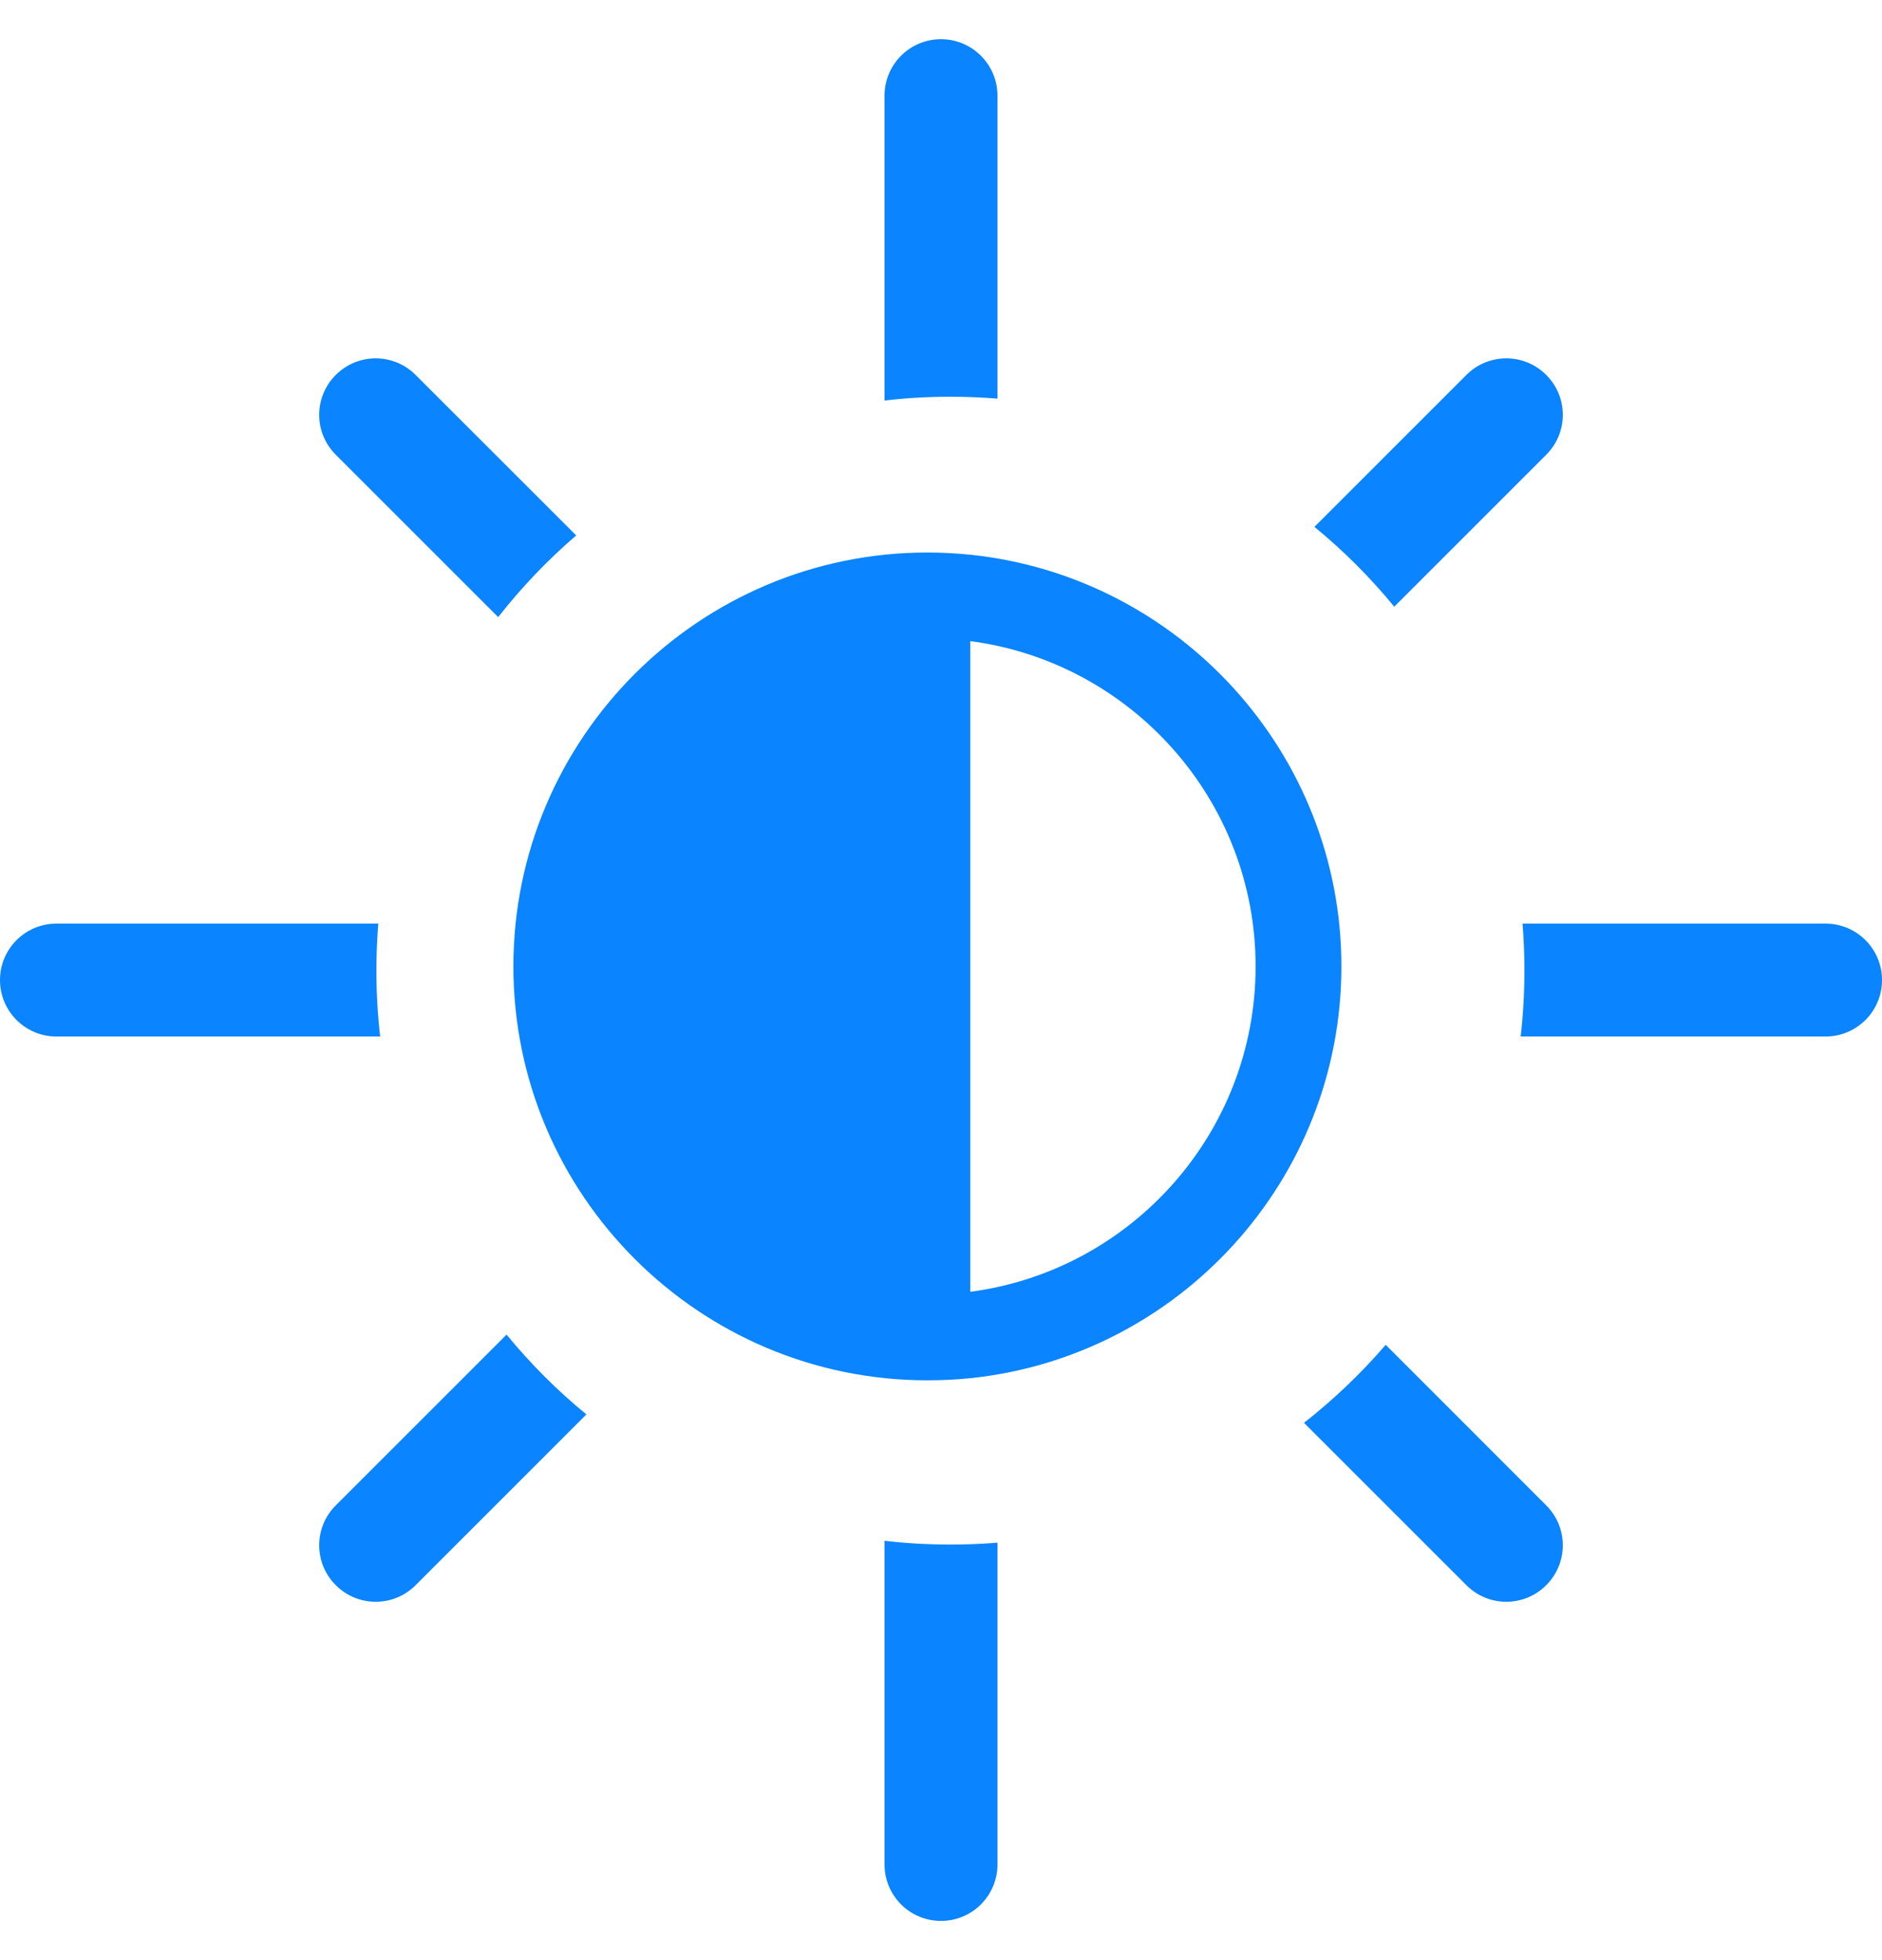
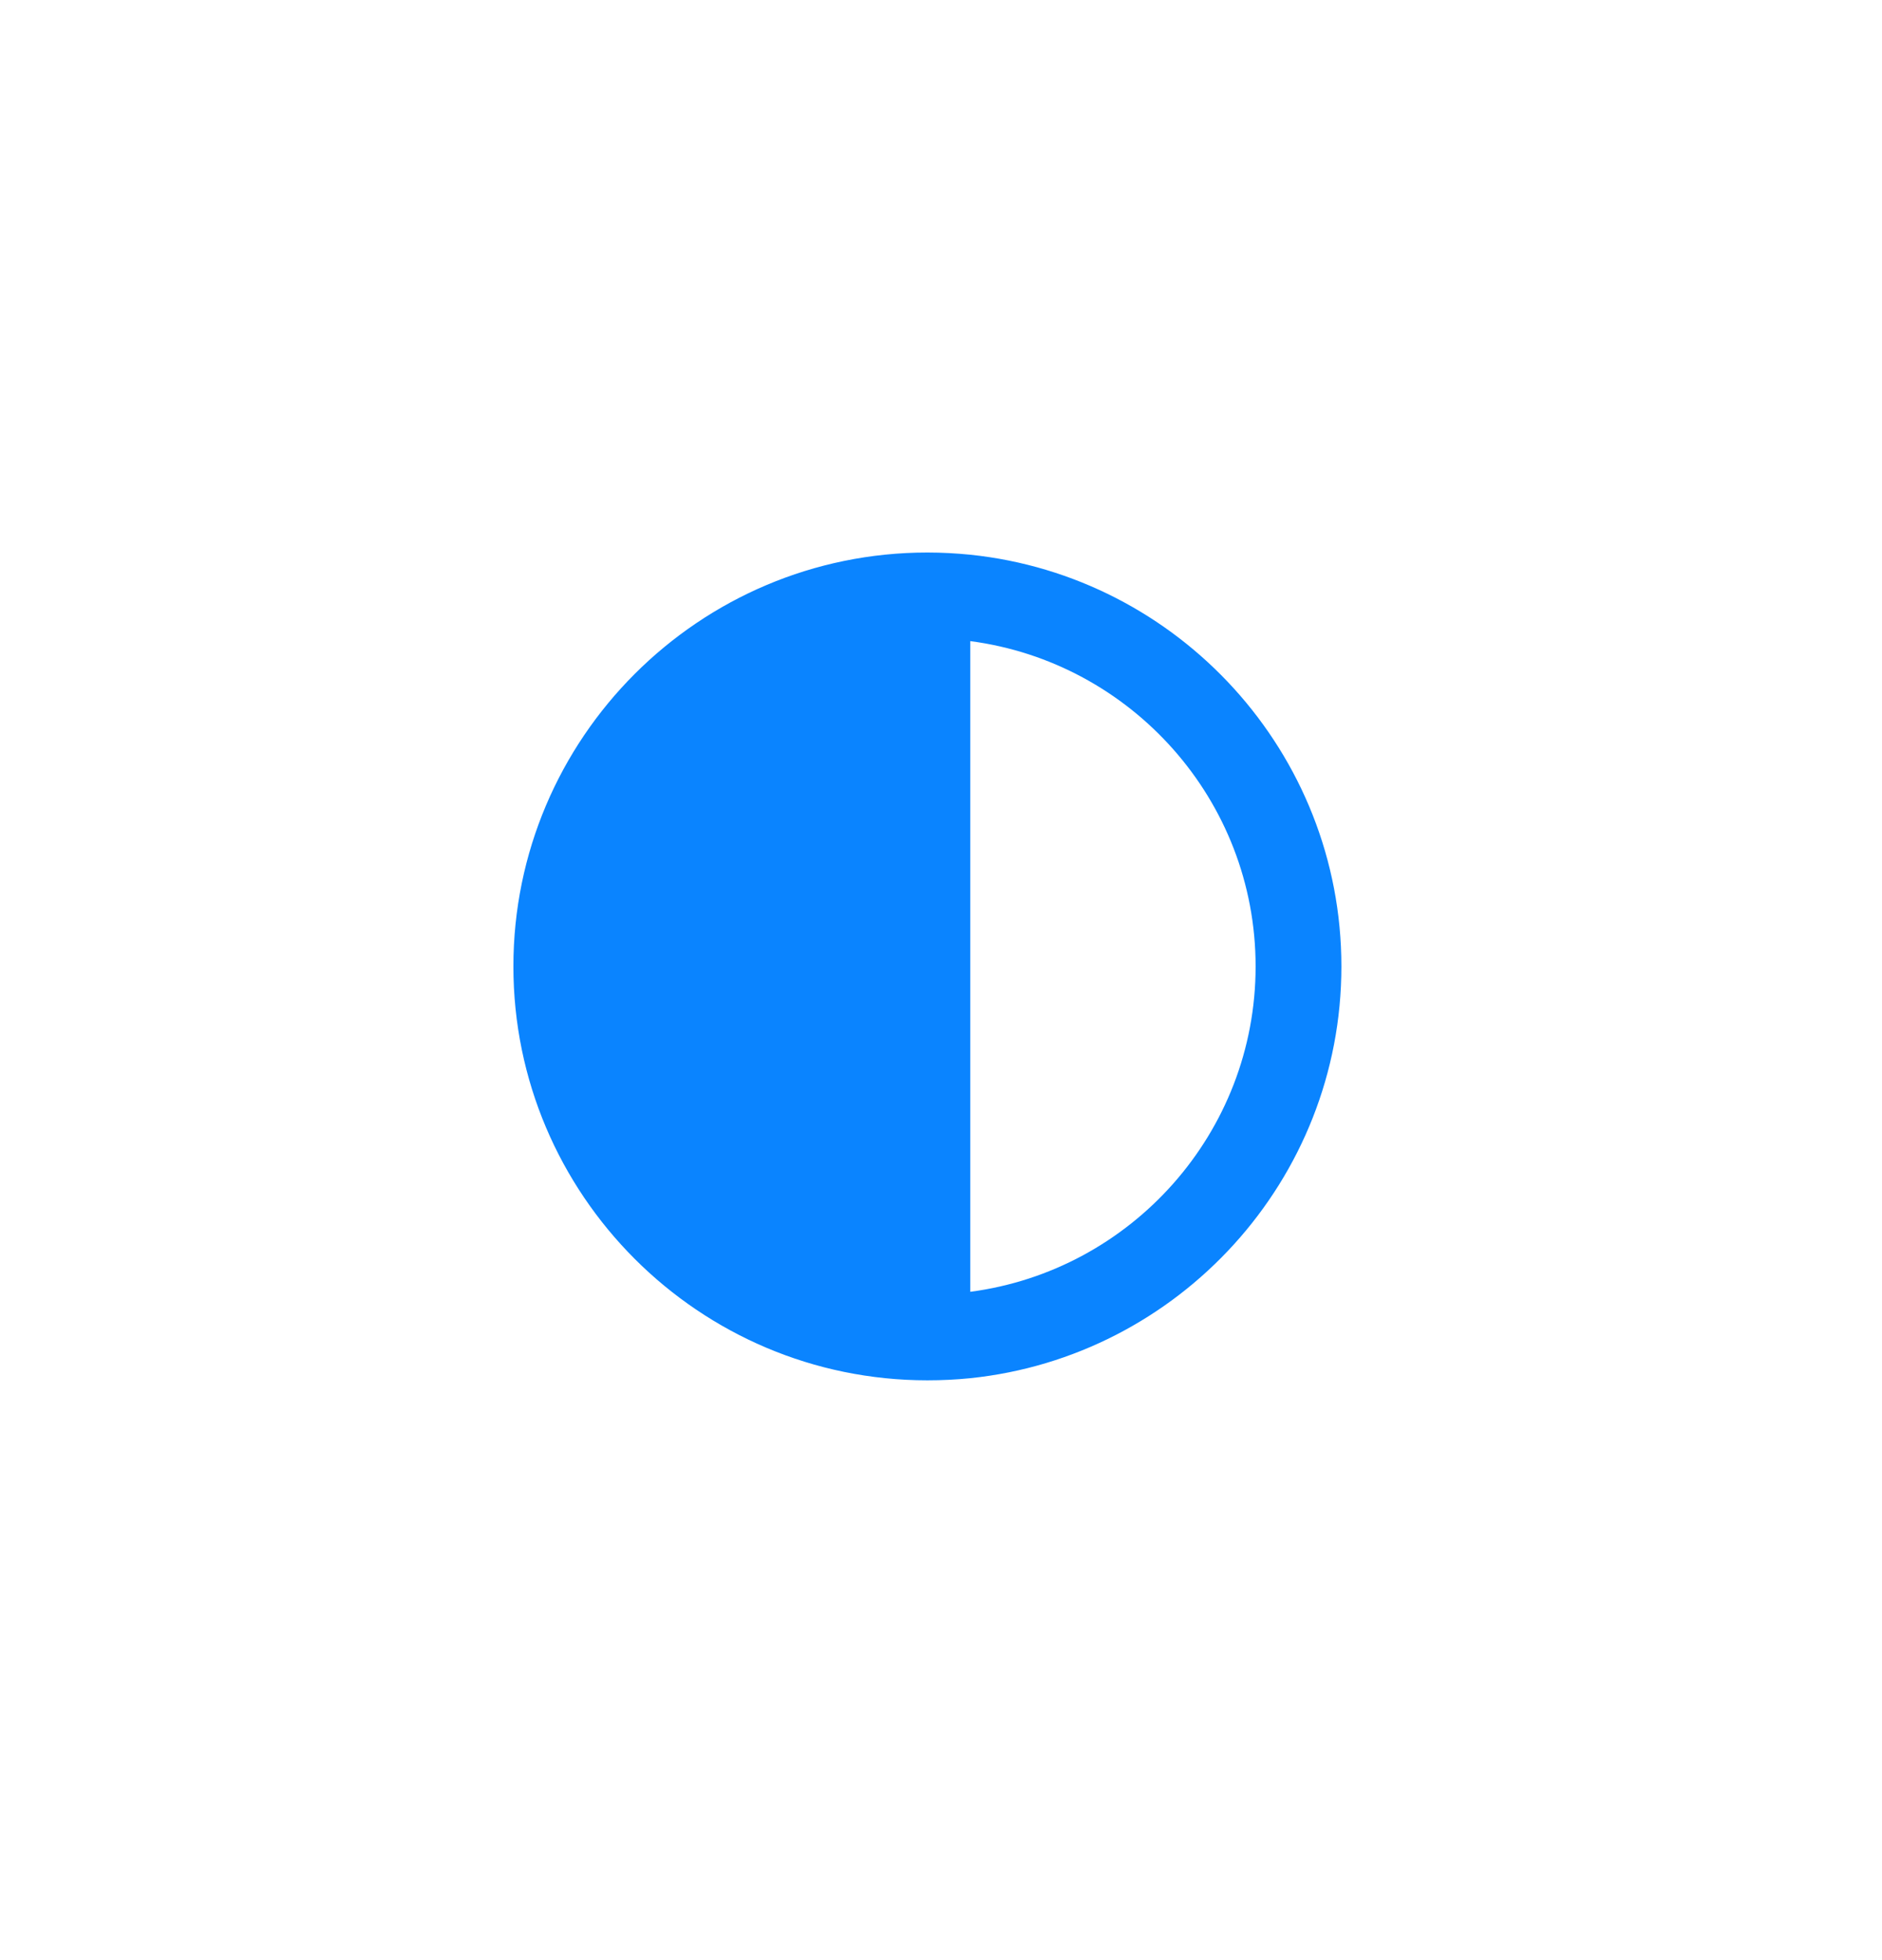
<svg xmlns="http://www.w3.org/2000/svg" width="24" height="25" viewBox="0 0 24 25" fill="none">
-   <path fill-rule="evenodd" clip-rule="evenodd" d="M11.28 1.22C11.28 0.822 11.602 0.5 12 0.5C12.397 0.5 12.72 0.822 12.72 1.22V5.084C12.522 5.068 12.322 5.06 12.12 5.06C11.836 5.06 11.555 5.076 11.28 5.108V1.22ZM7.348 6.829L5.3 4.782C5.019 4.5 4.563 4.5 4.282 4.782C4 5.063 4 5.519 4.282 5.8L6.353 7.871C6.65 7.492 6.983 7.143 7.348 6.829ZM4.824 11.78H0.72C0.322 11.78 0 12.102 0 12.5C0 12.898 0.322 13.22 0.72 13.22H4.848C4.816 12.944 4.8 12.664 4.8 12.38C4.8 12.178 4.808 11.978 4.824 11.78ZM6.46 17.022L4.282 19.2C4 19.481 4 19.937 4.282 20.218C4.563 20.5 5.019 20.5 5.3 20.218L7.478 18.04C7.106 17.735 6.765 17.394 6.46 17.022ZM11.28 19.652V23.78C11.28 24.178 11.602 24.5 12 24.5C12.397 24.5 12.72 24.178 12.72 23.78V19.676C12.522 19.692 12.322 19.7 12.12 19.7C11.836 19.7 11.555 19.684 11.28 19.652ZM16.629 18.147L18.7 20.218C18.981 20.5 19.437 20.5 19.718 20.218C20 19.937 20 19.481 19.718 19.2L17.671 17.152C17.357 17.517 17.008 17.85 16.629 18.147ZM19.392 13.22H23.28C23.678 13.22 24 12.898 24 12.5C24 12.102 23.678 11.78 23.28 11.78H19.416C19.432 11.978 19.44 12.178 19.44 12.38C19.44 12.664 19.424 12.944 19.392 13.22ZM17.78 7.738L19.718 5.8C20 5.519 20 5.063 19.718 4.782C19.437 4.5 18.981 4.5 18.7 4.782L16.762 6.72C17.134 7.025 17.475 7.366 17.78 7.738Z" fill="#0A84FF" />
  <path d="M12.373 7.075C12.193 7.057 12.011 7.047 11.826 7.047C8.915 7.047 6.547 9.415 6.547 12.326C6.547 15.237 8.915 17.605 11.826 17.605C12.011 17.605 12.193 17.596 12.373 17.578C15.028 17.303 17.106 15.053 17.106 12.326C17.106 9.6 15.028 7.35 12.373 7.075ZM12.373 16.476V8.177C14.424 8.446 16.012 10.204 16.012 12.326C16.012 14.449 14.424 16.207 12.373 16.476Z" fill="#0A84FF" />
</svg>